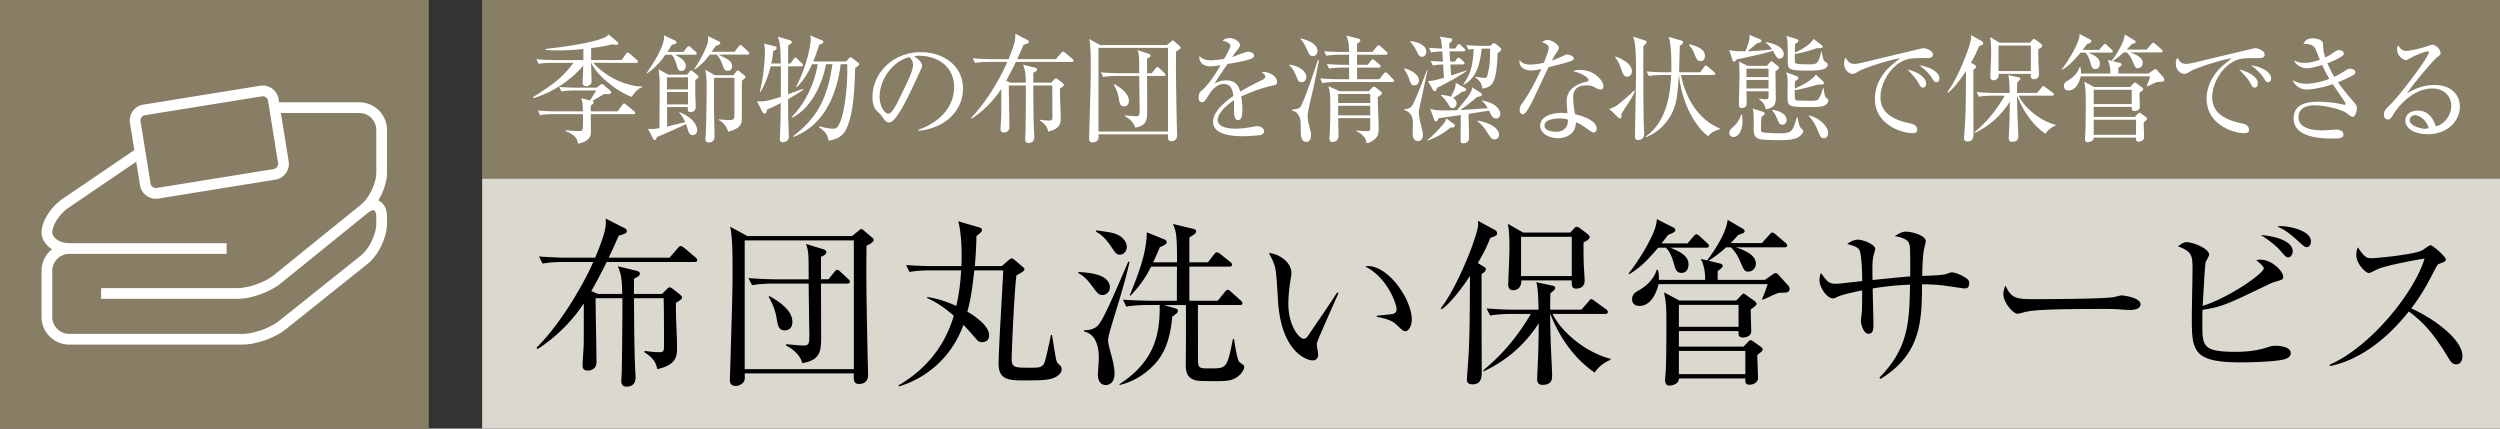
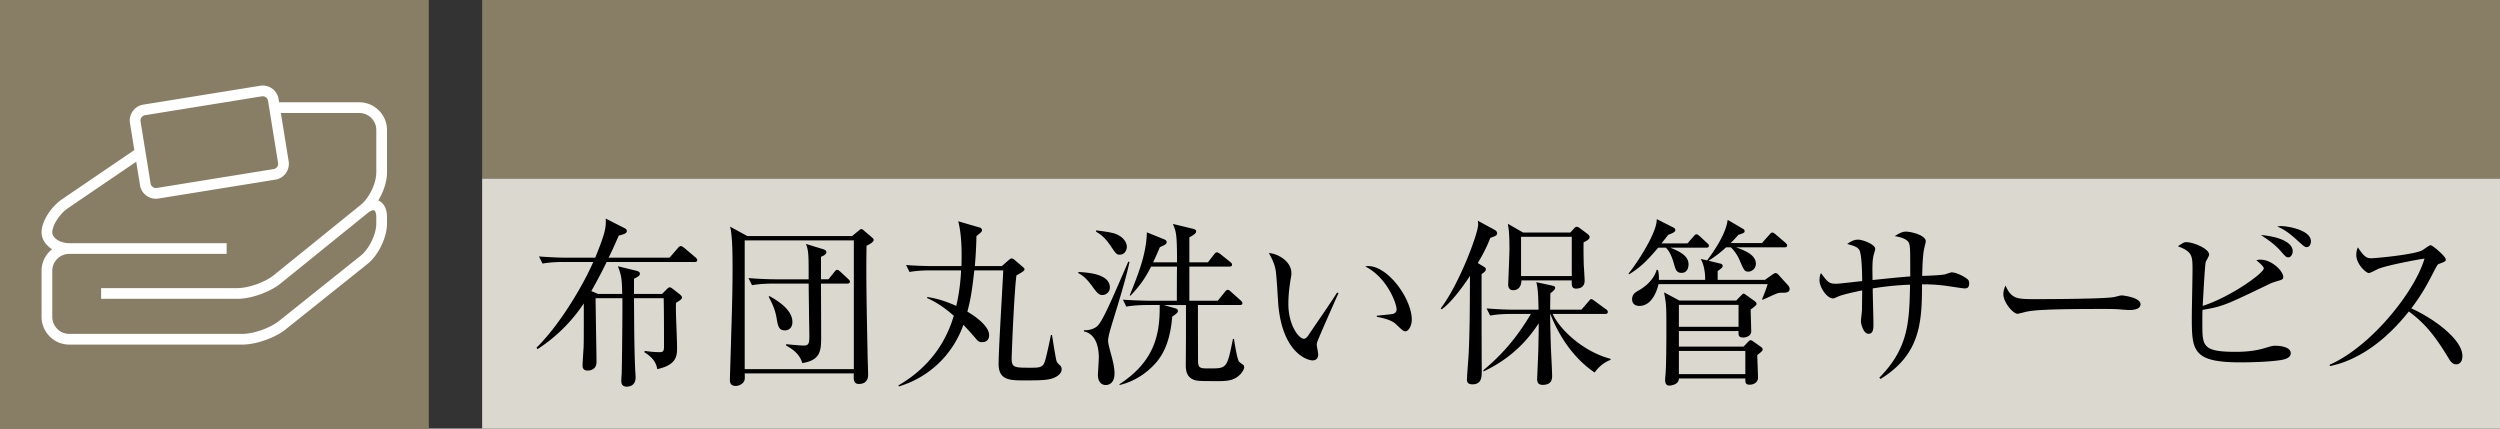
<svg xmlns="http://www.w3.org/2000/svg" id="_イヤー_1" data-name="レイヤー 1" viewBox="0 0 280 48">
  <rect x="0" y="0" width="280" height="48" fill="#333333" stroke="none" />
  <defs>
    <style>.cls-2{fill:#fff}.cls-3{fill:#887d65}</style>
  </defs>
  <path class="cls-3" d="M54 0h226v20H54z" />
  <path fill="#dbd8d0" d="M54 20h226v28H54z" />
  <path d="M77.79 29.342h-9.844c-.84 1.72-1.46 2.8-1.72 3.26l.76.32h2.702c-.04-1.82-.101-2.08-.481-3.1l2.06.5c.3.08.4.18.4.32 0 .2-.1.3-.66.58v1.7h3.141l.52-.52c.14-.14.24-.22.34-.22.1 0 .2.06.38.2l.74.58c.16.14.26.241.26.34 0 .16-.12.281-.68.62-.04 1.401.12 3.622.12 5.022 0 .86 0 1.92-2.22 2.4-.14-1.02-.9-1.54-1.42-1.88v-.16c.34.04.98.14 1.7.14.44 0 .48-.18.48-.7 0-1.1 0-4.34-.04-5.342h-3.321c.02 2.701.02 5.642.14 8.103.02.24.04.66.04.74 0 1.06-.84 1.06-1 1.06-.46 0-.6-.28-.6-.62 0-.12.02-.66.04-.76.04-1.24.1-7.282.08-8.523h-3c0 1.14.1 6.122.1 7.142 0 .9-.78.96-.98.96-.54 0-.58-.36-.58-.58 0-.26.099-1.74.12-2.08.019-.74.019-1.14.019-4.862a17.981 17.981 0 01-5.18 5.121l-.121-.159c2.72-2.68 5.281-7.122 6.361-9.602h-3.32c-.36 0-1.38 0-2.361.18l-.4-.8c1.28.1 2.52.14 3.08.14h3.221c1.2-2.941 1.2-3.401 1.18-4.382l2.12 1.081c.161.08.241.18.241.32 0 .2-.2.34-.9.5-.48 1.08-.78 1.76-1.14 2.48h6.821l.9-1.04c.14-.18.24-.26.36-.26.1 0 .26.1.461.26l1.18 1.001c.1.08.2.2.2.32 0 .14-.1.2-.3.2zM97.05 27.521c0 .46-.02 1.261-.02 2.681 0 2.86.08 6.482.14 9.502 0 .36.06 1.94.06 2.28 0 .96-.76 1.02-1.04 1.02-.58 0-.6-.48-.56-1.18H83.407c.02.421.02.58-.02.74-.08.36-.56.66-.98.66-.66 0-.66-.479-.66-.74 0-.06.14-4.5.16-5.36.12-3.802.14-5.521.14-6.982 0-1.24 0-3.78-.28-4.761l1.94 1.06H95.43l.66-.54c.1-.08.26-.24.36-.24.12 0 .18.04.4.24l.8.68c.12.1.2.2.2.3 0 .2-.42.48-.8.64zm-1.42-.6H83.407v14.424H95.63V26.922zm-.74 4.842h-2.94c.019 5.02.019 5.5.019 6.16-.02 1.26-.04 2.441-2.12 2.741-.14-.56-.58-1.32-1.801-1.96v-.16c.08.02 1.661.16 1.94.16.6 0 .66-.24.66-1.12 0-.46-.04-2.06-.04-2.621 0-.32-.02-1.22-.04-3.2h-3.98c-.26 0-1.38 0-2.36.18l-.4-.8c1.34.12 2.72.14 3.08.14h3.66c0-2.821 0-3.141-.3-3.962l1.962.6c.159.06.319.14.319.32 0 .28-.4.44-.6.52v2.521h.84l.66-.82c.1-.12.18-.24.3-.24s.2.06.36.2l.88.82c.1.1.2.18.2.3 0 .2-.18.22-.3.22zm-6.982 5.24c-.68 0-.78-.46-.94-1.44-.16-.9-.48-1.6-.88-2.32l.1-.08c1.46.82 2.56 1.76 2.56 2.9 0 .76-.52.94-.84.94zM118.064 42.305c-.62.28-1.52.3-3.38.3-1.62 0-2.84-.04-2.84-1.84 0-1.661.46-8.983.52-10.483h-3.241c-.22 1.94-.38 3.18-.78 4.621.48.28 2.44 1.48 2.44 2.64 0 .1 0 .781-.8.781-.34 0-.48-.16-.62-.32-.86-1-1.08-1.22-1.46-1.62-1.14 3.14-3.181 4.82-4.481 5.64-1.22.78-2.161 1.06-2.741 1.261l-.06-.12c3.961-2.3 5.522-5.481 6.201-7.802-1.5-1.32-2.52-1.76-2.98-1.98v-.12c1.04.16 1.96.42 3.26 1 .38-1.62.5-3.08.54-3.98h-3.42c-.36 0-1.38 0-2.36.179l-.38-.78c1.24.1 2.48.12 3.06.12h3.14c.02-.92.1-3.261-.36-5.02l2.461.719c.06.02.2.12.2.28s-.12.26-.62.66c-.04 1.88-.16 3.06-.18 3.36h3.02l.76-.66c.081-.059.22-.2.32-.2.12 0 .24.08.32.141l.981.84c.06.06.16.12.16.22 0 .2-.26.34-.9.7-.2 1.32-.44 6.462-.5 8.162-.02.54-.04 1.04-.04 1.12 0 1.06.3 1.06 2.14 1.06.9 0 1.36 0 1.58-.7.18-.56.54-2.26.681-2.96h.12c.08.46.38 2.48.5 2.88.08.22.12.26.4.52.08.06.18.22.18.44 0 .3-.22.68-.84.94zM123.485 33.043c-.42 0-.58-.2-1.2-1.04-.7-.961-1.14-1.201-1.52-1.421l.02-.12c1.08.06 3.52.22 3.52 1.74 0 .52-.46.841-.82.841zm1.301 2.44c-.48 1.58-.68 2.221-.68 2.721 0 .28.26 1.22.4 1.72.1.4.32 1.18.32 1.92 0 1.18-.76 1.281-.98 1.281-.46 0-.88-.34-.88-1.16 0-.12.1-1.581.1-1.881 0-.46 0-2.62-1.66-2.96v-.14c.46.02 1.18-.08 1.62-.6.6-.72 1.6-3.041 3.34-7.082l.14.04c-.24 1.08-.58 2.46-1.72 6.141zm.64-6.962c-.36 0-.42-.06-1.02-.96-.42-.62-.92-1.22-1.64-1.6v-.16c1.4.18 2 .28 2.42.5.8.4 1.02 1 1.02 1.34 0 .36-.24.88-.78.88zm13.563 13.324c-.66.74-1.42.84-2.5.84-2 0-2.401 0-2.802-.16-.76-.3-.88-.98-.88-1.64 0-.2.021-2.661.021-3.161v-3.56h-2.481l1.32.379c.14.04.26.14.26.26 0 .18-.08.28-.64.66-.18 2.26-.76 3.941-1.8 5.141-1.08 1.24-2.5 2.141-4.101 2.521v-.1c3.821-2.481 4.5-5.421 4.5-8.542v-.32h-1.38c-.179 0-1.42 0-2.36.18l-.38-.78c1.38.1 2.88.12 3.061.12h2.98c0-.6 0-3.28.02-3.82h-2.9c-.48.899-.96 1.84-2.32 3.26l-.08-.04c.92-2.281 1.88-4.642 1.92-7.062l1.98.8c.12.06.24.14.24.3s-.08.28-.76.56c-.32.76-.52 1.2-.76 1.7h2.68c0-3.2-.1-3.42-.46-4.3l2.32.56c.141.04.28.12.28.26 0 .16-.08.32-.759.68v2.8h2.08l.68-.879c.12-.16.22-.24.32-.24s.24.08.4.2l1.101.88c.12.1.2.18.2.3 0 .16-.12.22-.3.22h-4.481v3.82h3.18l.78-.96c.14-.179.22-.26.34-.26.1 0 .201.06.361.22l1.08.96c.12.101.2.2.2.32 0 .161-.12.201-.3.201h-4.681c0 .28 0 6.34.02 6.461.06.64.32.64 1.28.64 1.94 0 1.96 0 2.62-3.3h.121c.06.44.34 2.28.58 2.56.04.04.24.2.4.3.1.06.16.16.16.3 0 .24-.22.54-.36.72zM147.517 38.344c-.02.1-.04.16-.04.26 0 .16.16.92.16 1.08 0 .52-.32.68-.62.68-.7 0-3.541-1-3.881-6.7-.12-1.981-.2-3.242-.32-3.682-.18-.72-.5-1.26-.7-1.64 1.02.06 2.52.94 2.52 2.24 0 .14 0 .26-.08.66-.12.74-.26 1.72-.26 2.78 0 2.461 1.2 3.921 1.74 3.921.22 0 .421-.26.48-.359.901-1.34 2.381-3.46 3.24-4.821l.161.06c-.28.6-2.36 5.301-2.4 5.52zm9.902-1.24c-.24 0-.32-.08-1.1-.82-.54-.5-1.62-.701-2.12-.8v-.12c.28-.04 1.64-.16 1.78-.2.26-.06.44-.22.44-.521 0-.62-1.04-3.561-3.52-4.801.14-.02.18-.04.34-.04 2.24 0 4.88 3.68 4.88 6.002 0 .7-.38 1.3-.7 1.3zM166.176 29.862c.1.06.24.16.24.26 0 .26-.2.38-.48.58 0 3.6 0 7.201.02 10.782 0 .721 0 1.56-1.04 1.56-.52 0-.62-.259-.62-.54 0-.299.18-2.52.2-3 .12-2.64.12-4.8.14-8.602-.28.44-1.921 2.881-3.161 3.74l-.12-.099c2.06-2.68 4.2-8.382 4.2-9.422 0-.12-.019-.26-.04-.4l1.881 1.02c.14.08.28.2.28.38 0 .26-.24.34-.76.52-.26.64-.54 1.361-1.4 2.82l.66.401zm3.06 5.301c-.34 0-1.36 0-2.34.18l-.4-.8c1.02.08 2.04.14 3.081.14h2.74c-.02-1.04-.04-2.44-.26-3.08l1.861.4c.1.02.26.079.26.24 0 .18-.14.28-.54.62 0 .54-.02 1.02-.02 1.82h3.5l.8-.92c.2-.24.22-.26.32-.26.08 0 .1.02.381.22l1.26.92c.08.04.2.16.2.3 0 .18-.16.22-.3.22h-5.882c.881 1.881 3.541 4.26 6.482 5.022v.12c-.72.279-1.34.779-1.78 1.42-3.06-2.08-4.48-5.322-4.961-6.562h-.02c0 1.22.06 3.121.08 3.68.02.5.14 2.761.14 3.221 0 .34 0 1.04-1.06 1.04-.46 0-.62-.239-.62-.66 0-.02.14-3.14.14-3.5.02-1.06.039-1.8.039-2.74-2.16 3.36-4.86 4.76-6.18 5.4l-.021-.14c2.1-1.74 3.76-3.66 5.321-6.3h-2.22zm6.642-9.122l.42-.46c.08-.08.14-.18.3-.18.12 0 .28.1.38.18l.8.6c.12.1.261.24.261.36 0 .2-.18.36-.68.6-.02 1.34.02 2.24.02 2.481.02.28.1 1.64.1 1.78 0 .52-.24.92-.981.92-.5 0-.48-.46-.46-.92h-5.642c0 .6-.279 1.1-.92 1.1-.439 0-.559-.32-.559-.64 0-.16.14-3.34.14-3.98 0-1.9-.1-2.341-.18-2.821l1.7.98h5.3zm-5.52.48v4.4h5.68v-4.4h-5.68zM191.097 27.741h-4.02c1.36.54 2.04 1.041 2.04 1.881 0 .18-.06.94-.781.94-.58 0-.68-.4-.86-1.04-.1-.34-.36-1.28-.9-1.78h-.86c-1.2 1.4-1.961 2.2-3.26 2.98l-.061-.08c1.08-1.34 3.22-4.681 3.16-6.101l1.901.96c.1.06.18.14.18.28 0 .18-.22.3-.8.52-.36.48-.52.66-.74.96h2.9l.68-.78c.12-.14.22-.24.32-.24.12 0 .26.12.36.2l.84.78c.12.1.2.18.2.3 0 .2-.16.22-.3.22zm8.481 5.041c-.36 0-.52.06-.98.261-.16.08-1 .46-1.2.54l-.04-.1c.24-.56.46-1.14.62-1.66h-12.222c-.02.08-.5 2.44-2.14 2.44-.62 0-.821-.38-.821-.74 0-.58.4-.8.68-.96.46-.26 1.68-1 2.08-2.36l.16.059c.04.28.1.54.08 1.08h5.182c.02-1-.22-1.9-.5-2.34l.72.16c.62-.82 2.12-2.92 2.3-4.54l1.74 1.019c.12.06.16.16.16.22 0 .2-.08.24-.7.44-.46.52-.6.66-.86.92h3.5l.842-.94c.119-.14.22-.24.32-.24s.24.1.36.2l1.1.94c.08.08.2.18.2.3 0 .22-.2.22-.3.22h-5.421c.88.32 2.22.801 2.22 1.841 0 .5-.42.88-.84.88s-.48-.12-1-1.32c-.18-.44-.52-.98-.96-1.4h-.54c-.82.76-1.54 1.24-1.962 1.5l1.32.32c.12.02.262.1.262.26 0 .18-.181.3-.561.58v.98h5.3l.821-.58c.1-.06.26-.18.34-.18.16 0 .28.1.34.18l1.14 1.26c.08.1.12.26.12.34 0 .46-.54.42-.86.42zm-2.76 6.982c0 .4.08 2.2.08 2.56 0 .461-.44.761-.94.761s-.48-.26-.48-.7h-7.442c0 .7-.88.8-1.08.8-.36 0-.46-.32-.46-.58 0-.06 0-.22.02-.44.12-.94.12-4.441.12-5.642 0-2.48-.04-2.56-.26-3.78l1.72.92h6.361l.56-.58c.1-.1.2-.2.26-.2.08 0 .2.1.32.18l.901.64c.06.04.24.18.24.34 0 .14-.3.36-.66.62 0 .4.06 2.12.06 2.461 0 .54-.66.68-.86.68-.56 0-.56-.26-.56-.52v-.2h-6.682v1.74h7.241l.48-.5c.1-.12.201-.22.321-.22.1 0 .24.1.32.16l.82.58c.1.08.2.16.2.26 0 .18-.06.24-.6.66zm-2.1-5.621h-6.682v2.46h6.682v-2.46zm.76 5.16h-7.442v2.601h7.442v-2.6zM220.007 32.303c-.16 0-2.041-.3-2.442-.34-1.12-.12-1.78-.12-2.3-.12 0 4.32-.2 7.842-4.641 10.601l-.14-.14c3.301-3.34 3.36-6.32 3.44-10.421-.519.02-2.1.08-4.18.42 0 .62.08 3.36.08 3.92 0 .58 0 1.16-.56 1.16-.54 0-.84-1.06-.84-1.4 0-.22.12-1.14.12-1.32 0-.34.02-1.84.02-2.14-.76.16-2.14.44-2.72.7-.4.18-.44.2-.54.2-.7 0-1.52-1.26-1.52-2.02 0-.3.04-.561.16-.821.779 1.04.899 1.2 1.74 1.2.3 0 2.42-.26 2.88-.3 0-.68-.04-2.92-.3-3.44-.18-.36-.54-.48-1.38-.72.44-.3.76-.48 1.22-.48.52 0 1.92.52 1.92 1.04 0 .12-.16.6-.18.7-.16.66-.14 1.4-.12 2.78 1.4-.14 3.04-.32 4.221-.4 0-2.96 0-3.3-.12-3.68-.18-.6-1.3-.781-1.62-.84.5-.3.82-.5 1.26-.5.58 0 2.22.399 2.22 1.08 0 .14-.18.78-.2.92-.14.76-.18 1.94-.2 2.96.82-.02 2.041-.08 2.48-.16.141-.02.7-.24.82-.24.321 0 1.041.24 1.661.68.22.16.3.28.3.56 0 .56-.34.56-.54.56zM238.499 34.723c-.18 0-.66-.04-.7-.04-.72-.06-.92-.08-2.26-.08-6.102 0-7.902.12-8.803.36-.06.02-.7.18-.76.18-.52 0-1.6-1.28-1.6-2.2 0-.12.02-.5.24-.96.68 1.52 1.3 1.52 3.38 1.52 1.38 0 7.882-.02 8.803-.24.119-.02.7-.18.82-.18s2.12.22 2.12 1c0 .62-1 .64-1.24.64zM255.584 40.305c-1.5.26-4.06.279-4.64.279-5.362 0-5.462-1.3-5.462-5.06 0-.82.08-4.482.08-5.222 0-1.66 0-2.1-1.64-2.72.58-.38.68-.46.96-.46.76 0 2.54.72 2.54 1.4 0 .16-.34.7-.38.82-.1.34-.3 4.281-.34 4.92 3.121-1 6.842-3.68 6.842-4.2 0-.24-.6-.72-.84-.92.2-.04.3-.06.46-.06 1.32 0 2.56 1.32 2.56 1.92 0 .3-.1.32-.92.56-.24.08-.38.12-.62.24-4.742 2.281-5.242 2.54-7.501 2.901-.02.42-.02.84-.02 1.52 0 2.521 0 3.181 3.72 3.181 1.94 0 2.88-.3 3.62-.52.52-.16.661-.16.84-.16.481 0 1.721.1 1.721.84 0 .52-.68.68-.98.74zm.72-11.483c-.26 0-.32-.08-.9-.74-.7-.8-1.68-1.42-2.18-1.76 1.92.16 3.56.78 3.56 1.82 0 .32-.2.68-.48.68zm2.06-1.14c-.22 0-.32-.08-1.24-.92-.84-.74-1.28-1.041-2.08-1.4.24-.021.28-.04.44-.04.7 0 3.341.42 3.341 1.719 0 .3-.18.64-.46.64zM275.09 40.805c-.42 0-.64-.341-.82-.64-1.601-2.642-2.7-3.962-4.48-5.282-3.561 4.481-6.963 5.741-8.843 6.12l-.02-.158c4.641-2.041 9.522-8.162 10.622-11.883-.76.1-4.08.72-5.161 1.14-.18.08-.92.48-1.08.48-.3 0-1.4-.98-1.4-2.02 0-.4.08-.66.18-.86.76 1.2 1.1 1.22 1.5 1.22.56 0 4.901-.42 5.722-.9.14-.08.76-.56.92-.56.22 0 1.7 1.26 1.7 1.6 0 .22-.14.26-.78.5-.14.06-.16.1-.42.58-.88 1.7-1.38 2.68-2.662 4.401 2.402 1.06 5.722 3.44 5.722 5.321 0 .54-.22.94-.7.94z" />
  <g>
-     <path class="cls-2" d="M71.161 10.302c-.076.078-.356.468-.42.546-1.835-.676-4.09-2.64-4.51-3.81h-.026c0 .325.05 1.742.05 2.041 0 .156-.012.286-.152.403a.77.77 0 01-.471.17c-.358 0-.37-.273-.37-.456 0-.299.064-1.586.064-1.845a12.076 12.076 0 01-5.619 3.653l-.038-.105c2.74-1.728 3.35-2.3 4.561-3.86h-2.395c-.318 0-.93 0-1.504.116l-.255-.52c.88.078 1.784.092 1.962.092h3.3V5.49c-1.286.13-2.293.156-2.828.156-.458 0-.917-.012-1.389-.051v-.117c.892-.105 5.046-.56 6.612-1.288.217-.104.358-.234.447-.325l.994.845c.05.053.076.104.076.156 0 .156-.153.156-.23.156-.114 0-.33-.039-.445-.051-.459.103-1.185.272-2.37.416v1.339h3.414l.497-.69c.038-.064.103-.142.192-.142.076 0 .191.09.242.13l.777.675c.064.052.127.117.127.196 0 .117-.114.142-.191.142H66.46c1.72 1.964 4.32 2.692 5.453 2.64v.103c-.318.091-.56.313-.752.52zm-.217 2.482h-4.777c0 .325.013 1.95.013 2.068-.026.74-.65 1.105-1.44 1.235-.115-.546-.191-.884-1.402-1.417v-.09c.918.09 1.146.103 1.504.103.458 0 .484 0 .445-1.899h-3.3c-.318 0-.93.014-1.503.117l-.242-.52c.866.079 1.77.092 1.95.092h3.095c-.025-.898-.05-1.001-.19-1.47l.98.248c.23-.364.612-.95.689-1.118h-2.383c-.319 0-.93.013-1.503.117l-.242-.508c.866.066 1.77.078 1.949.078h2.23l.356-.272c.052-.04.166-.13.255-.13.064 0 .191.104.217.13l.675.571c.064.066.127.131.127.222 0 .169-.204.194-.305.194h-.472c-.127.066-.892.52-1.338.78.14.04.153.13.153.17 0 .104-.178.246-.318.351v.637h3.007l.535-.729c.05-.077.114-.155.19-.155.052 0 .116.039.23.13l.879.727c.064.053.128.117.128.208 0 .118-.102.13-.192.13zM77.846 6.128h-2.294c.23.104 1.261.56 1.261 1.248 0 .26-.153.572-.484.572-.344 0-.369-.09-.599-.832-.191-.624-.356-.832-.51-.988h-.687c-.395.572-1.096 1.456-2.064 2.094l-.051-.04c.777-1.13 2.076-3.094 1.95-4.225l1.274.599a.214.214 0 01.127.181c0 .17-.154.221-.51.26-.204.338-.319.533-.51.82h1.797l.369-.482c.09-.116.153-.169.217-.169.076 0 .153.053.242.144l.535.48c.089.09.127.144.127.208 0 .092-.089.13-.19.13zm.025 2.835v1.403c0 .247.05 1.417.05 1.509 0 .233 0 .676-.598.676-.166 0-.293-.078-.293-.247 0-.052.013-.26.013-.313h-2.332c.013.612 0 1.573 0 2.185.23-.052.255-.066 2.039-.494-.28-.624-.548-.91-.688-1.067l.038-.052c1.975.78 1.988 1.95 1.988 2.002 0 .235-.14.573-.497.573-.319 0-.434-.26-.497-.429-.038-.117-.217-.69-.255-.82-.675.351-2.523 1.158-3.25 1.457-.088.22-.152.338-.254.338-.089 0-.152-.079-.204-.182l-.56-1.08c.14.014.292.026.471.026.191 0 .382-.025.815-.103 0-.624.026-3.666.026-4.356 0-.676 0-1.39-.127-2.235l1.096.61h2.101l.28-.338c.078-.103.128-.13.18-.13.063 0 .114.027.216.118l.472.39c.076.065.127.143.127.207 0 .091-.064.17-.357.352zm-.815-.3h-2.358v1.353h2.358V8.663zm0 1.639h-2.358v1.39h2.358v-1.39zm6.663-4.187h-3.262c1.045.494 1.542.729 1.542 1.3 0 .234-.14.52-.484.52-.357 0-.42-.181-.65-.819-.102-.272-.344-.766-.611-1h-.765c-.471.636-.905 1.13-1.681 1.676l-.052-.052c.56-.818 1.466-2.482 1.53-3.094.025-.325.037-.403.012-.598l1.223.585c.077.039.153.092.153.195 0 .13-.09.183-.497.299-.102.144-.14.195-.471.677h2.573l.434-.585c.089-.117.14-.17.216-.17.077 0 .153.053.242.143l.612.573c.102.09.127.155.127.233s-.063.117-.191.117zm-.624 2.912c-.026.715.012 4.369-.026 4.564-.114.741-.891.988-1.516 1.157-.255-.846-.764-1.144-1.07-1.313l.012-.066c.217.027.93.078 1.135.078.458 0 .624-.039.624-.532v-4.2h-2.268c-.026.767-.012 2.613-.012 3.459 0 .494.05 2.717.05 3.172 0 .597-.586.611-.637.611-.382 0-.382-.299-.382-.416 0-.065.013-.183.025-.299.051-.547.115-3.64.115-5.278 0-.533 0-1.509-.153-2.158l1.083.624h2.064l.306-.39c.076-.104.127-.144.19-.144.053 0 .103.027.23.13l.51.416c.05.052.114.105.114.182 0 .105-.05.169-.394.403zM88.27 11.095c0 1.573 0 1.845.025 2.6.014.454.052 1.183.052 1.638 0 .532-.548.598-.663.598-.28 0-.344-.17-.344-.365 0-.051.025-.533.025-.624.051-.974.051-1.326.076-3.406-.93.494-1.298.638-1.566.741-.013.235-.04.455-.242.455-.14 0-.217-.142-.255-.22l-.599-1.17c.79.039 1.006.025 2.675-.494 0-1.145.013-2.432 0-3.42h-1.146c-.382 1.574-.93 2.522-1.134 2.874l-.076-.027c.484-1.923.573-3.952.573-4.51 0-.482-.05-.65-.128-.885l1.224.3c.101.025.216.051.216.194 0 .183-.178.26-.382.338a11.524 11.524 0 01-.217 1.404h1.057c-.025-1.833-.063-2.366-.343-3.015l1.401.416c.077.025.191.09.191.181 0 .157-.216.274-.408.377-.012.274-.012 1.652-.012 2.041h.254l.358-.494c.063-.078.127-.169.19-.169.077 0 .166.078.23.144l.51.494c.05.052.114.116.114.194 0 .117-.114.144-.19.144H88.27c0 .832-.013 2.288 0 3.12.254-.092 1.44-.508 1.67-.599l.038.091c-.358.26-.752.52-1.708 1.054zm7.517-3.524c-.101 2.717-.204 5.188-1.007 6.877-.483 1.028-1.401 1.197-1.974 1.314-.09-.585-.293-.95-1.083-1.534l.038-.091c.84.247 1.325.273 1.542.273.305 0 .51 0 .866-.924.446-1.195.803-4.043.714-6.292h-.727c-.369 2.939-1.593 6.722-5.274 8.139l-.038-.09c2.7-2.068 3.847-4.265 4.383-8.049h-.714c-.523 2.743-1.962 5.11-3.81 5.993l-.038-.078c1.567-1.598 2.573-3.796 2.918-5.915h-.638c-.407.937-.967 1.846-1.72 2.587l-.063-.064c1.248-2.393 1.644-4.759 1.644-5.305a1.51 1.51 0 00-.065-.441l1.275.52c.128.051.191.13.191.207 0 .17-.242.235-.446.286-.331 1.04-.548 1.574-.675 1.899h3.669l.306-.325c.077-.091.14-.144.19-.144s.142.053.23.117l.6.455c.088.066.14.105.14.182 0 .195-.293.339-.434.403zM102.873 14.644l-.013-.104c2.727-.988 4.001-2.821 4.001-4.798 0-2.197-1.733-3.497-3.95-3.497-.318 0-.382.014-.522.078.688.377.879.859.879 1.04 0 .144-.039.235-.433 1.08-.815 1.78-2.014 4.394-2.88 5.121a.725.725 0 01-.407.144c-.293 0-.408-.169-.79-.716-.09-.13-.599-.61-.689-.727-.14-.208-.356-.676-.356-1.327 0-2.794 2.318-5.095 5.428-5.095 2.471 0 4.713 1.469 4.713 4.082 0 2.521-2.063 4.459-4.981 4.719zM101.866 6.4c-1.401.235-3.35 2.08-3.35 4.472 0 .885.497 1.86.993 1.86.345 0 .842-.923 1.057-1.366 1.275-2.612 1.696-3.458 1.696-4.134 0-.325-.154-.597-.396-.832zM120.048 6.935h-6.269c-.535 1.118-.93 1.82-1.095 2.119l.484.208h1.72c-.026-1.184-.064-1.353-.306-2.016l1.313.325c.19.052.254.117.254.208 0 .13-.064.196-.42.377v1.106h2l.332-.338c.088-.092.152-.144.215-.144.065 0 .128.04.243.13l.471.377c.102.092.166.156.166.222 0 .103-.077.181-.433.402-.026.91.076 2.354.076 3.264 0 .558 0 1.248-1.414 1.56-.09-.664-.573-1.002-.905-1.222v-.105c.217.027.625.092 1.083.092.28 0 .306-.117.306-.455 0-.715 0-2.821-.025-3.472h-2.115c.012 1.755.012 3.666.088 5.266.013.156.026.429.026.48 0 .69-.534.69-.637.69-.293 0-.382-.182-.382-.404 0-.078.013-.428.026-.494.025-.805.063-4.731.05-5.538h-1.91c0 .741.063 3.979.063 4.642 0 .585-.497.624-.624.624-.344 0-.37-.235-.37-.377 0-.169.064-1.131.077-1.353.012-.48.012-.74.012-3.159a11.585 11.585 0 01-3.3 3.328l-.076-.103c1.733-1.742 3.364-4.628 4.051-6.24h-2.114c-.23 0-.88 0-1.504.117l-.255-.52c.816.065 1.606.09 1.962.09h2.052c.765-1.911.765-2.21.752-2.847l1.35.703c.102.051.153.117.153.208 0 .13-.127.22-.573.325-.306.7-.498 1.143-.727 1.611h4.345l.573-.676c.09-.117.153-.169.23-.169.064 0 .165.066.292.17l.752.65c.064.051.128.13.128.208 0 .09-.064.13-.191.13zM131.72 5.751c0 .3-.012.82-.012 1.742 0 1.86.05 4.212.089 6.176 0 .233.038 1.26.038 1.481 0 .624-.483.663-.662.663-.37 0-.382-.311-.357-.766h-7.785c.013.272.013.377-.012.48-.051.235-.357.43-.624.43-.421 0-.421-.312-.421-.481 0-.04.09-2.925.102-3.485.076-2.47.089-3.588.089-4.537 0-.806 0-2.457-.179-3.094l1.237.689h7.465l.421-.35c.064-.053.165-.157.23-.157.076 0 .114.026.255.156l.509.443c.077.064.127.13.127.194 0 .13-.267.312-.51.416zm-.904-.39h-7.785v9.373h7.785V5.361zm-.471 3.147h-1.873c.012 3.263.012 3.575.012 4.004-.012.82-.025 1.586-1.35 1.781-.09-.364-.37-.858-1.147-1.274v-.104c.051.013 1.058.104 1.237.104.381 0 .42-.157.42-.728 0-.3-.026-1.34-.026-1.703 0-.208-.013-.793-.025-2.08h-2.535c-.166 0-.88 0-1.504.116l-.255-.52c.853.079 1.732.091 1.962.091h2.332c0-1.833 0-2.04-.192-2.574l1.25.39c.1.04.203.092.203.209 0 .181-.254.286-.382.338v1.637h.535l.42-.533c.064-.078.115-.155.191-.155.077 0 .128.038.23.13l.56.533c.064.064.128.116.128.194 0 .13-.115.144-.191.144zm-4.447 3.406c-.433 0-.497-.3-.6-.936-.1-.585-.305-1.04-.56-1.508l.065-.052c.93.532 1.63 1.144 1.63 1.885 0 .494-.331.611-.535.611zM142.597 9.573c-1.236.247-2.42.715-3.58 1.223.038.22.128.78.128 1.534 0 .273 0 1.13-.46 1.13-.471 0-.471-.74-.471-.961 0-.195 0-1.08-.013-1.274-.853.546-1.821 1.495-1.821 2.197 0 .988 1.669.988 2.038.988.688 0 1.465-.13 1.95-.222.241-.039.318-.051.445-.051.548 0 .765.338.765.572 0 .233-.23.377-.395.416-.23.052-1.364.13-1.95.13-.7 0-3.376 0-3.376-1.612 0-1.222 1.567-2.406 2.293-2.9-.114-.688-.293-1.339-1.095-1.339-.778 0-1.389.78-1.593 1.118-.573.91-.624.923-.84.923-.307 0-.37-.22-.37-.533 0-.468.14-.585.28-.715.905-.793 1.554-1.845 2.179-2.898-.383.064-.752.13-1.134.13-.867 0-1.287-.482-1.262-1.158.395.377.752.481 1.313.481.535 0 1.273-.116 1.477-.155.18-.3.702-1.262.702-1.483 0-.181-.28-.455-.867-.533.14-.143.331-.311.777-.311.625 0 1.16.48 1.16.753 0 .182-.115.338-.204.456-.268.325-.306.376-.662.91.28-.078 1.503-.599 1.77-.599.306 0 .676.183.676.442 0 .182-.14.274-.268.326-.586.26-1.988.494-2.713.61-1.148 1.69-1.262 1.872-1.428 2.185.293-.144.688-.351 1.3-.351 1.172 0 1.414.78 1.554 1.26.867-.52 2.116-1.13 2.485-1.313.23-.117.318-.208.318-.377s-.101-.247-.394-.467a.767.767 0 01.267-.04c.458 0 1.452.377 1.452 1.106 0 .299-.166.35-.433.402zM145.797 9.209c-.358 0-.421-.169-.638-.728-.178-.442-.432-.91-.764-1.17l.025-.065c1.135.13 1.886.78 1.886 1.353 0 .26-.153.61-.51.61zm1.273.78c-.611 2.614-.611 2.692-.611 3.069 0 .35.05.533.204 1.182.152.599.178.663.178.885 0 .312-.102.767-.548.767-.599 0-.611-.845-.611-1.144 0-.234 0-1.04-.026-1.223-.089-.52-.33-1.013-.942-1.13l.013-.118c.662-.064.802-.156.904-.286.382-.507 1.707-4.407 1.962-5.264l.14.039c-.115.506-.573 2.834-.663 3.223zm-.012-3.705c-.357 0-.446-.22-.688-.754-.345-.766-.548-.974-.74-1.182l.039-.053c.497.13 1.886.494 1.886 1.404 0 .325-.204.585-.497.585zm8.88 2.9h-6.332c-.319 0-.918.012-1.503.117l-.243-.52c.867.077 1.785.09 1.95.09h1.3l-.013-1.3h-.74c-.242 0-.891 0-1.503.117l-.254-.52c.79.065 1.58.092 1.962.092h.535V6.128h-1.058c-.318 0-.93.014-1.49.117l-.255-.507c.803.066 1.605.078 1.95.078h.853c-.026-.883-.051-1.235-.319-1.833l1.338.338c.153.04.242.078.242.208 0 .104-.09.196-.357.365-.013.155-.013.793-.013.922h1.721l.483-.585c.09-.117.154-.156.217-.156.077 0 .14.052.23.13l.65.585c.076.078.127.144.127.208 0 .092-.089.13-.191.13h-3.237c0 .26-.012.91 0 1.132h1.186l.369-.455c.089-.105.14-.157.204-.157.05 0 .14.052.23.13l.535.455c.063.052.127.13.127.196 0 .103-.102.142-.192.142h-2.459l.013 1.3h2.485l.496-.61c.078-.105.154-.157.217-.157s.154.066.23.143l.586.599c.076.078.128.142.128.22s-.116.118-.205.118zm-1.63 1.689c0 .508.101 2.951.101 3.51 0 .39-.025.806-.33 1.105-.383.365-.676.494-1.033.547-.064-.339-.102-.494-.242-.663-.395-.455-.637-.56-.88-.65l.013-.118c.293.052.536.079 1.122.079.204 0 .37 0 .395-.143.025-.117.013-1.17.013-1.313h-3.593c0 .298.038 1.729.038 2.053 0 .365-.306.624-.676.624-.343 0-.343-.324-.343-.428 0-.052 0-.091.025-.39.063-1.001.076-2.002.076-3.017 0-1.586-.013-1.637-.216-2.418l1.248.56h3.275l.356-.364c.09-.091.166-.144.23-.144s.14.04.23.117l.458.365c.102.078.192.181.192.26 0 .13-.243.298-.46.428zm-.841-.35h-3.593v1.013h3.593v-1.014zm0 1.326h-3.593v1.066h3.593v-1.066zM158.425 9.56c-.357 0-.407-.156-.599-.728-.153-.455-.472-.948-.573-1.117l.013-.066c1.006.26 1.656.82 1.656 1.34 0 .35-.192.572-.497.572zm.548 2.536c-.013.078-.064.299-.064.52 0 .299.089.806.179 1.131.19.767.28 1.092.28 1.364 0 .352-.166.69-.548.69-.6 0-.6-.715-.6-1.001 0-.156.027-.82.027-.962 0-.377 0-1.21-.981-1.522v-.078c.356-.012.662-.142.802-.286.319-.299 1.555-3.561 1.733-4.082h.077c-.128.677-.777 3.628-.905 4.226zm.305-5.734c-.318 0-.432-.247-.611-.636a5.098 5.098 0 00-.7-1.04v-.079c.802.065 1.783.468 1.783 1.158 0 .338-.23.597-.472.597zm3.186 7.917a7.897 7.897 0 01-2.586 1.47v-.078c.675-.507 1.694-1.664 1.834-1.847.077-.103.204-.311.267-.558l.816.585c.102.065.153.143.153.22 0 .144-.153.247-.484.208zm-1.53-4.432c-.038.286-.152.364-.253.364-.09 0-.154-.065-.204-.17l-.548-.975c.484.027 1.21-.181 1.796-.364l-.09-1.481c-.688.025-.942.078-1.158.117l-.243-.52c.713.065 1.275.078 1.376.078-.012-.183-.063-.976-.076-1.131-.115 0-.701.012-1.236.116l-.255-.52c.688.052 1.21.066 1.466.078-.065-.832-.077-.922-.255-1.326l1.184.17c.102.012.217.051.217.18 0 .118-.204.3-.343.404 0 .105.012.403.025.572h.65l.216-.325c.076-.117.14-.169.204-.169.064 0 .153.052.241.143l.358.339c.076.064.114.13.114.208 0 .077-.076.116-.191.116h-1.58c.013.183.064 1.066.077 1.157h.51l.216-.286c.09-.116.14-.169.216-.169.065 0 .128.053.23.144l.318.286c.077.077.115.142.115.208 0 .09-.089.13-.191.13h-1.402c.013.194.077 1.065.09 1.234 1.032-.338 1.337-.441 1.72-.571l.025.064c-.79.572-2.675 1.586-3.338 1.899zm6.64 3.431c-.396 0-.561-.377-.804-.883l-2.293.364c.013.428.051 2.327.051 2.717 0 .481-.42.572-.625.572-.165 0-.318-.027-.318-.299 0-.455.025-2.444.025-2.86-.382.051-2.114.311-2.471.338-.102.22-.192.364-.319.364-.101 0-.166-.105-.204-.208l-.432-1.223c.343.144.522.208 1.783.208.408 0 .828-.013 1.223-.025 1.351-1.639 1.657-2.016 1.682-2.562l.968.612c.077.051.128.117.128.208 0 .13-.179.208-.535.26-.472.403-1.376 1.13-1.899 1.47.166-.015 2.752-.184 3.096-.21-.05-.09-.331-.558-.65-.818l.039-.066c.292.078.84.208 1.21.43.586.35.803.806.803 1.053 0 .35-.191.558-.459.558zm-3.798-3.015c-.381.286-.777.546-1.045.702.319.194.409.441.409.624 0 .299-.204.52-.472.52-.217 0-.268-.118-.523-.534a3.863 3.863 0 00-.751-.884v-.078c.777.105.853.117 1.108.235.076-.157.383-.793.434-.937.063-.208.101-.416.101-.637l1.032.573c.076.051.14.117.14.181 0 .157-.14.235-.433.235zm3.95-4.304c-.102 3.472-.624 3.77-1.695 3.966-.14-.702-.267-.832-.79-1.275v-.064c.23.038.866.143 1.045.143.14 0 .23 0 .318-.338.28-1.092.293-1.808.28-2.939h-.942c-.23 2.432-.93 3.433-2 4.043l-.051-.064c.726-.989 1.083-1.963 1.16-3.94-.345.027-.434.052-.574.078l-.254-.52c.879.078 1.796.092 1.962.092h.7l.217-.183c.102-.09.166-.13.229-.13s.153.066.255.144l.433.363c.064.053.115.117.115.195 0 .13-.23.325-.408.429zm-.331 9.646c-.319 0-.344-.039-.956-.974a3.91 3.91 0 00-.981-1.067V13.5c1.911.338 2.434 1.13 2.434 1.586 0 .233-.127.52-.497.52zM176.066 6.791c-.203.105-1.197.39-2.636.741-.332.676-1.721 3.693-2.052 4.278-.293.506-.56.988-.815.988-.09 0-.357-.052-.357-.494 0-.365.178-.599.306-.78.917-1.236 1.732-2.952 2.115-3.796-.28.064-.663.168-1.148.168-.75 0-1.388-.403-1.286-1.183.306.442.726.52 1.236.52.459 0 .981-.09 1.49-.208.294-.74.536-1.378.536-1.651 0-.143-.077-.455-.752-.637.192-.169.37-.26.624-.26.497 0 1.275.546 1.275.884q0 .13-.319.598c-.179.26-.28.442-.471.82.254-.091.688-.248.956-.378.56-.26.624-.298.776-.298.166 0 .726.181.726.428 0 .13-.101.208-.204.26zm3.186 3.237c-.076 0-.217-.012-.446-.142-.433-.235-.586-.325-1.083-.325-1.338 0-1.529.74-1.529 1.351 0 .755.14 1.483.217 1.886 1.019.22 2.42.766 2.42 1.612 0 .194-.127.429-.356.429-.153 0-.663-.364-.98-.599-.51-.363-.74-.455-.995-.546-.013.274-.038.82-.484 1.236-.523.494-1.248.546-1.542.546-1.057 0-1.975-.585-1.975-1.391 0-.976 1.16-1.443 2.396-1.443.28 0 .471.026.662.039-.038-.455-.09-1.067-.09-1.366 0-1.43 1.351-1.989 2.23-2.158.103-.025.217-.052.217-.208 0-.169-.459-.65-1.745-.988.19-.065.433-.13.815-.13 1.58 0 2.599 1.209 2.599 1.82 0 .235-.127.377-.331.377zm-4.6 3.238c-.484 0-1.669.103-1.669.805 0 .546.816.69 1.25.69.445 0 1.413-.117 1.375-1.366-.242-.064-.446-.13-.956-.13zM182.406 11.498c-.51.767-.636.987-.815 1.273.013.091.05.495-.153.495-.051 0-.153-.066-.229-.13l-.981-.95c.369-.103.598-.181 1.032-.506a24.95 24.95 0 001.77-1.547l.065.078c-.065.194-.192.532-.689 1.287zm-.166-2.912c-.369 0-.445-.247-.636-.78-.306-.898-.561-1.197-.7-1.366l.025-.104c.598.195 1.846.768 1.846 1.639 0 .22-.127.61-.535.61zm1.822-3.445c-.012.467-.012 1.143-.012 1.728 0 1.742 0 6.553.089 7.904 0 .053.013.157.013.26 0 .533-.471.65-.688.65-.14 0-.344-.025-.344-.376 0-1.119.114-6.098.114-7.112 0-2.964-.114-3.367-.305-4.082l1.274.404c.114.039.217.09.217.194 0 .13-.153.26-.357.43zm8.55 9.334c-.815.234-1.12.558-1.312.78-1.542-1.184-2.969-3.861-3.25-6.852h-.012c-.05.729-.14 1.82-.242 2.523-.318 2.249-1.873 3.847-3.428 4.432l-.038-.078c2.535-1.794 2.74-5.2 2.842-6.877h-.994c-.217 0-.905 0-1.504.118L184.42 8c1.006.092 1.936.092 1.962.092h.803c.025-1.001.025-3.043-.293-3.966l1.363.403c.063.013.255.066.255.208 0 .13-.077.182-.37.39 0 .416-.077 2.496-.077 2.965h2.37l.42-.572c.051-.079.128-.182.205-.182s.191.09.242.142l.675.585c.05.04.128.105.128.196 0 .13-.128.142-.192.142h-3.643c.458 2.288 1.732 4.902 4.37 5.993l-.026.079zm-2.153-7.631c-.345 0-.446-.235-.638-.702-.216-.52-.369-.768-.65-1.106l.052-.09c.79.234 1.733.519 1.733 1.325 0 .287-.153.573-.497.573zM199.322 6.558c-.267 0-.318-.091-.763-.871-.625.208-1.44.416-4.078.974-.064.105-.14.247-.28.247-.102 0-.14-.09-.179-.22l-.343-1.106c.293.092.548.183 1.796.156.204-.403.471-1.209.471-1.534 0-.064 0-.142-.038-.311l1.185.494c.115.051.191.116.191.194 0 .156-.191.195-.471.247-.127.105-.892.754-1.083.91.038 0 1.529-.039 2.726-.208-.217-.377-.484-.572-.687-.727l.025-.092c1.809.338 1.987 1.066 1.987 1.34 0 .299-.191.507-.459.507zm-5.173 8.788a.463.463 0 01-.47-.468c0-.26.063-.325.598-.82.077-.078.497-.48.739-1.235l.102.027c.026.22.038.428.038.714 0 1.3-.611 1.782-1.007 1.782zm4.703-7.371c0 .247.038 2.6.038 3.08 0 .872-.485 1.066-1.121 1.183-.116-.416-.205-.74-.74-1.104v-.091c.357.052.56.077.7.077.345 0 .345-.077.345-.454v-.442h-2.471c0 .195.025 1.143.025 1.235 0 .208 0 .637-.548.637-.318 0-.318-.221-.318-.365 0-.506.063-2.729.063-3.184 0-.482 0-1.08-.063-1.651l.993.48h2.128l.28-.312c.102-.117.166-.195.242-.195.064 0 .154.066.23.13l.484.39c.05.04.114.104.114.209 0 .142-.127.208-.381.377zm-.778-.287h-2.471v.95h2.471v-.95zm0 1.261h-2.471v.962h2.471V8.95zm3.224 6.475c-.573.272-1.504.272-2.014.272-.445 0-1.936-.012-2.28-.142-.56-.208-.586-.637-.586-1.144 0-1.612 0-1.795-.128-2.25l1.02.313c.127.039.33.09.33.247 0 .117-.088.181-.369.39-.025.39-.038.897-.038 1.287 0 .195 0 .351.19.416.306.09 1.657.117 1.798.117 1.49 0 1.529-.157 2.025-1.782h.09c.038.313.165 1.04.394 1.223.205.182.23.208.23.338 0 .208-.331.559-.662.715zm-1.67-1.456c-.306 0-.382-.156-.599-.69-.063-.142-.242-.597-.548-.883l.026-.079c.905.079 1.593.534 1.593 1.119 0 .312-.192.533-.472.533zm3.033-6.059c-2.294 0-2.433-.078-2.433-1.065 0-2.133 0-2.38-.166-2.822l1.133.338c.103.027.23.091.23.196 0 .13-.09.194-.37.363-.025.442-.025.65-.037.962a6.09 6.09 0 001.553-.897c.319-.26.408-.416.535-.624l.906.676c.063.052.127.13.127.183 0 .142-.115.194-.662.181-.383.13-1.492.52-2.46.637-.012.976.013.988.14 1.067.14.103 1.325.103 1.479.103.776 0 1.031 0 1.337-1.417h.064c.14.82.19 1.015.395 1.132.178.116.267.169.267.311 0 .676-1.363.676-2.038.676zm1.745 3.874c-.343.208-1.02.208-1.898.208-2.268 0-2.306-.064-2.306-1.312 0-.274.026-1.47.013-1.716-.013-.403-.09-.638-.153-.858l1.07.39c.179.065.28.104.28.234s-.114.22-.369.364c-.013.22-.025.377-.025.832.318-.13 2.012-.937 2.356-1.573l.803.753c.063.066.102.118.102.182 0 .183-.204.183-.293.183-.332 0-.37 0-.548.052-1.21.337-1.708.467-2.433.572 0 .988 0 1.157.369 1.17.152 0 1.274.025 1.363.025.765 0 .867-.064 1.007-.311.242-.416.357-.845.42-1.08h.089c.064.495.115.91.307 1.08.19.169.203.181.203.311 0 .131-.076.325-.357.494zm-.14 3.693c-.331 0-.408-.182-.688-.897-.242-.585-.548-1.144-.994-1.573l.052-.078c1.146.299 2.114 1.209 2.114 1.975 0 .274-.14.573-.483.573zM215.735 6.506c-1.63 0-2.115 0-2.968.52-1.186.714-2.154 2.392-2.154 3.873 0 2.171 2.242 2.68 3.389 2.939.191.039.727.156.727.715 0 .338-.319.364-.485.364-1.312 0-4.256-.988-4.256-3.849 0-.558.103-1.676 1.045-2.912.358-.468.663-.741 1.759-1.625-1.35.182-4.077 1.145-4.51 1.392-.549.324-.612.35-.816.35-.319 0-.93-.39-.93-1.144 0-.338.089-.507.178-.662.242.39.433.688.994.688.255 0 .586-.064 1.873-.377 1.517-.377 3.963-.935 5.479-1.313.127-.026.305-.065.408-.065.19 0 1.018.247 1.018.69 0 .416-.394.416-.75.416zm-.357 3.302c-.217 0-.255-.052-.56-.599-.255-.454-.587-.806-1.198-1.43.854.182 2.103.754 2.103 1.574 0 .22-.077.455-.345.455zm1.491-.599c-.191 0-.23-.064-.598-.637-.307-.455-.88-.935-1.3-1.248.815.078 2.242.612 2.242 1.469 0 .364-.268.416-.344.416zM221.172 7.272c.063.04.152.104.152.17 0 .168-.127.246-.305.376 0 2.34 0 4.681.012 7.008 0 .468 0 1.014-.662 1.014-.332 0-.395-.17-.395-.352 0-.194.115-1.637.128-1.949.076-1.717.076-3.12.088-5.59-.178.285-1.223 1.871-2.012 2.43l-.077-.065c1.312-1.742 2.675-5.447 2.675-6.123 0-.078-.012-.169-.025-.26l1.197.664c.09.051.179.13.179.247 0 .169-.152.22-.484.338-.165.416-.344.883-.892 1.833l.42.26zm1.95 3.446c-.218 0-.867 0-1.492.117l-.255-.52c.65.051 1.3.09 1.963.09h1.745c-.013-.676-.025-1.586-.166-2.002l1.186.26c.063.014.165.053.165.156 0 .118-.09.183-.344.404 0 .35-.013.663-.013 1.182h2.23l.51-.597c.127-.157.14-.17.203-.17.051 0 .064.013.243.143l.802.599c.051.025.127.103.127.194 0 .117-.101.144-.191.144h-3.745c.56 1.221 2.255 2.768 4.128 3.262v.079a2.473 2.473 0 00-1.134.922c-1.95-1.351-2.855-3.458-3.16-4.263h-.013c0 .793.038 2.028.05 2.391.014.326.09 1.794.09 2.094 0 .22 0 .676-.675.676-.293 0-.395-.156-.395-.43 0-.012.09-2.04.09-2.274.012-.69.025-1.17.025-1.781-1.376 2.184-3.096 3.093-3.937 3.51l-.013-.091c1.337-1.131 2.395-2.38 3.39-4.095h-1.415zm4.229-5.929l.267-.299c.052-.052.09-.117.192-.117.076 0 .178.065.242.117l.51.39c.076.065.165.156.165.234 0 .13-.115.235-.433.39-.013.871.013 1.456.013 1.612.012.183.063 1.067.063 1.157 0 .338-.152.598-.624.598-.318 0-.306-.299-.293-.598h-3.594c0 .39-.177.715-.586.715-.28 0-.356-.208-.356-.416 0-.103.089-2.17.089-2.587 0-1.235-.064-1.521-.114-1.833l1.083.637h3.376zm-3.517.313V7.96h3.62V5.1h-3.62zM236.444 5.895h-2.56c.866.35 1.3.675 1.3 1.221 0 .117-.038.612-.497.612-.37 0-.434-.26-.548-.676-.064-.222-.23-.832-.574-1.157h-.547c-.765.91-1.25 1.43-2.078 1.936l-.038-.052c.688-.87 2.052-3.042 2.013-3.965l1.211.624c.063.04.114.091.114.182 0 .117-.14.195-.51.338-.228.312-.33.43-.47.624h1.846l.434-.507c.076-.09.14-.156.204-.156.076 0 .165.078.23.13l.535.508c.076.064.127.117.127.194 0 .13-.102.144-.192.144zm5.403 3.276c-.23 0-.331.038-.624.169-.102.052-.637.299-.765.35l-.025-.065c.153-.363.293-.74.394-1.078h-7.784c-.013.052-.318 1.586-1.363 1.586-.396 0-.523-.247-.523-.482 0-.377.255-.52.433-.624.294-.169 1.07-.65 1.325-1.534l.103.04c.025.182.063.35.05.701h3.3c.013-.65-.14-1.235-.318-1.521l.459.104c.394-.533 1.35-1.898 1.465-2.95l1.108.662c.076.04.102.104.102.143 0 .13-.051.156-.446.286-.293.338-.383.43-.548.599h2.23l.535-.612c.076-.09.14-.156.204-.156.064 0 .153.066.23.13l.7.611c.05.052.128.117.128.196 0 .142-.128.142-.192.142h-3.453c.56.208 1.414.52 1.414 1.196 0 .326-.267.573-.535.573s-.305-.078-.637-.859a2.784 2.784 0 00-.61-.91h-.345a8.142 8.142 0 01-1.249.976l.841.208c.076.012.166.064.166.169 0 .117-.115.194-.357.377v.636h3.377l.522-.377c.064-.039.165-.117.216-.117.103 0 .179.066.217.117l.726.82a.42.42 0 01.077.22c0 .3-.344.274-.548.274zm-1.758 4.537c0 .26.05 1.43.05 1.664 0 .299-.28.493-.598.493s-.306-.169-.306-.454h-4.74c0 .454-.56.52-.687.52-.23 0-.293-.208-.293-.377 0-.04 0-.143.012-.286.077-.612.077-2.886.077-3.666 0-1.613-.026-1.665-.166-2.457l1.095.597h4.052l.357-.377c.064-.064.127-.13.165-.13.051 0 .128.066.205.118l.573.416c.038.026.153.117.153.22 0 .091-.191.235-.42.404 0 .26.037 1.378.037 1.598 0 .352-.42.443-.548.443-.356 0-.356-.17-.356-.338v-.13h-4.256v1.13h4.612l.306-.325c.065-.078.128-.142.204-.142.064 0 .154.064.204.103l.523.377c.063.053.127.105.127.17 0 .117-.038.156-.382.429zm-1.338-3.653h-4.256v1.598h4.256v-1.598zm.484 3.353h-4.74v1.69h4.74v-1.69zM252.89 6.506c-1.631 0-2.116 0-2.97.52-1.185.714-2.152 2.392-2.152 3.873 0 2.171 2.242 2.68 3.388 2.939.192.039.727.156.727.715 0 .338-.319.364-.485.364-1.312 0-4.255-.988-4.255-3.849 0-.558.102-1.676 1.044-2.912.358-.468.664-.741 1.76-1.625-1.351.182-4.078 1.145-4.511 1.392-.548.324-.612.35-.816.35-.318 0-.93-.39-.93-1.144 0-.338.09-.507.178-.662.242.39.434.688.994.688.255 0 .586-.064 1.873-.377 1.517-.377 3.963-.935 5.479-1.313.128-.026.306-.065.408-.065.19 0 1.019.247 1.019.69 0 .416-.395.416-.751.416zm-.358 3.302c-.217 0-.255-.052-.56-.599-.255-.454-.586-.806-1.198-1.43.854.182 2.103.754 2.103 1.574 0 .22-.077.455-.345.455zm1.491-.599c-.191 0-.23-.064-.598-.637-.307-.455-.88-.935-1.3-1.248.815.078 2.242.612 2.242 1.469 0 .364-.267.416-.344.416zM263.497 13.084c-.128 0-.191-.04-.726-.442-.574-.416-2.383-.845-3.568-.845-.497 0-1.771.103-1.771 1.339 0 1.351 1.86 1.468 2.714 1.468.242 0 1.287-.09 1.503-.09.331 0 .816.142.816.52 0 .48-.497.48-1.198.48-.968 0-4.383 0-4.383-2.236 0-1.755 1.759-1.884 2.74-1.884a13.4 13.4 0 012.879.325.248.248 0 00.089.012c.064 0 .115 0 .115-.078s-.05-.169-.128-.286c-.038-.064-.394-.597-1.312-1.936-1.325.455-2.523.597-2.905.597-.739 0-1.363-.467-1.592-1.04.459.208.866.39 1.528.39.522 0 1.567-.143 2.587-.546-.46-.793-.689-1.312-.803-1.56-.23.079-1.223.377-1.732.377-.447 0-1.16-.286-1.428-.883.433.181.65.272 1.16.272.611 0 1.223-.155 1.745-.35-.089-.196-.432-1.092-.522-1.261-.242-.443-.803-.533-1.325-.494.14-.287.318-.638 1.057-.638.268 0 1.07.104 1.134.547.013.13.052.766.077.884.05.272.114.506.178.702a4.83 4.83 0 00.828-.469c.459-.312.51-.35.726-.35.28 0 .523.168.523.364 0 .142-.064.26-.318.402-.586.338-.995.52-1.517.702.293.69.522 1.106.777 1.522.268-.13.612-.3 1.121-.624.383-.235.434-.274.65-.274.332 0 .587.183.587.377 0 .183-.192.313-.358.403-.152.079-.789.416-1.591.728.521.755 1.108 1.457 1.707 2.133.394.441.407.585.407.78 0 .285-.14.962-.47.962zM271.888 15.033c-1.224 0-2.485-.507-2.485-1.52 0-.898.88-1.131 1.402-1.131.956 0 1.669.676 2 1.755 1.02-.182 1.733-1.3 1.733-2.288 0-1.028-.777-1.938-2.077-1.938-2.484 0-4.128 2.457-4.32 2.757-.318.52-.432.715-.7.715-.153 0-.433-.091-.433-.546 0-.43.101-.533.866-1.287 1.02-1.028 4.153-5.175 4.153-5.67 0-.076-.038-.129-.14-.129-.165 0-1.133.325-1.822.702-.025.014-.522.286-.56.286-.28 0-1.032-.416-1.032-1.221 0-.235.064-.338.14-.43.293.494.523.611.88.611.61 0 1.961-.39 2.344-.52.089-.026.51-.168.573-.168.485 0 .93.624.93.896 0 .208 0 .22-.458.572-.332.26-2.778 3.12-3.287 3.965.763-.441 1.732-.923 3.057-.923 2.051 0 2.854 1.249 2.854 2.431 0 1.495-1.274 3.081-3.618 3.081zm-1.389-2.132c-.255 0-.611.17-.611.546 0 .677 1.311.976 1.681.976.192 0 .293-.027.446-.078-.268-.962-1.096-1.444-1.516-1.444z" />
-   </g>
+     </g>
  <path class="cls-3" d="M0 0h48v48H0z" />
  <g>
    <path class="cls-3" d="M0 0h48v48H0z" />
    <path class="cls-2" d="M43.345 14.56a3.107 3.107 0 00-3.104-3.103h-8.978l-.059-.363a1.787 1.787 0 00-.724-1.17 1.794 1.794 0 00-1.34-.32l-13.094 2.114c-.473.076-.889.333-1.17.724s-.396.867-.32 1.34l.489 3.025-8.057 5.48c-1.309.89-2.333 2.527-2.333 3.726 0 .767.46 1.452 1.175 1.897a3.098 3.098 0 00-1.175 2.43v5.151a3.107 3.107 0 003.104 3.104h19.38c1.524 0 3.647-.744 4.836-1.694l9.188-7.342c1.224-.977 2.182-2.969 2.182-4.534v-.699c0-1.228-.572-1.685-.913-1.848-.02-.01-.04-.018-.063-.028.592-.971.976-2.139.976-3.132V14.56zm-27.497-1.416a.594.594 0 01.39-.241l13.093-2.114a.596.596 0 01.446.107c.131.095.217.232.242.39l1.125 6.963c.025.157-.012.316-.107.447s-.233.216-.39.241l-13.094 2.115a.581.581 0 01-.446-.108.594.594 0 01-.242-.39l-1.124-6.963a.593.593 0 01.107-.447zm26.297 6.173c0 1.203-.79 2.857-1.725 3.613l-9.764 7.899c-.966.78-2.831 1.44-4.073 1.44H11.325v1.2h15.258c.085 0 .172-.001.26-.006 1.496-.077 3.45-.797 4.568-1.701l9.764-7.899c.35-.284.63-.352.74-.302.11.053.23.315.23.765v.699c0 1.2-.792 2.847-1.731 3.598l-9.189 7.341c-.97.775-2.84 1.431-4.085 1.431H7.759a1.906 1.906 0 01-1.904-1.904v-5.152c0-1.05.854-1.904 1.904-1.904h17.626v-1.2H7.76c-1.014 0-1.904-.57-1.904-1.222 0-.712.742-2.009 1.807-2.733l7.594-5.166.425 2.632c.076.473.333.889.723 1.17a1.785 1.785 0 001.34.32l13.094-2.114c.473-.076.89-.333 1.172-.724s.395-.866.318-1.34l-.872-5.401h8.785c1.05 0 1.904.854 1.904 1.904v4.756z" />
  </g>
</svg>